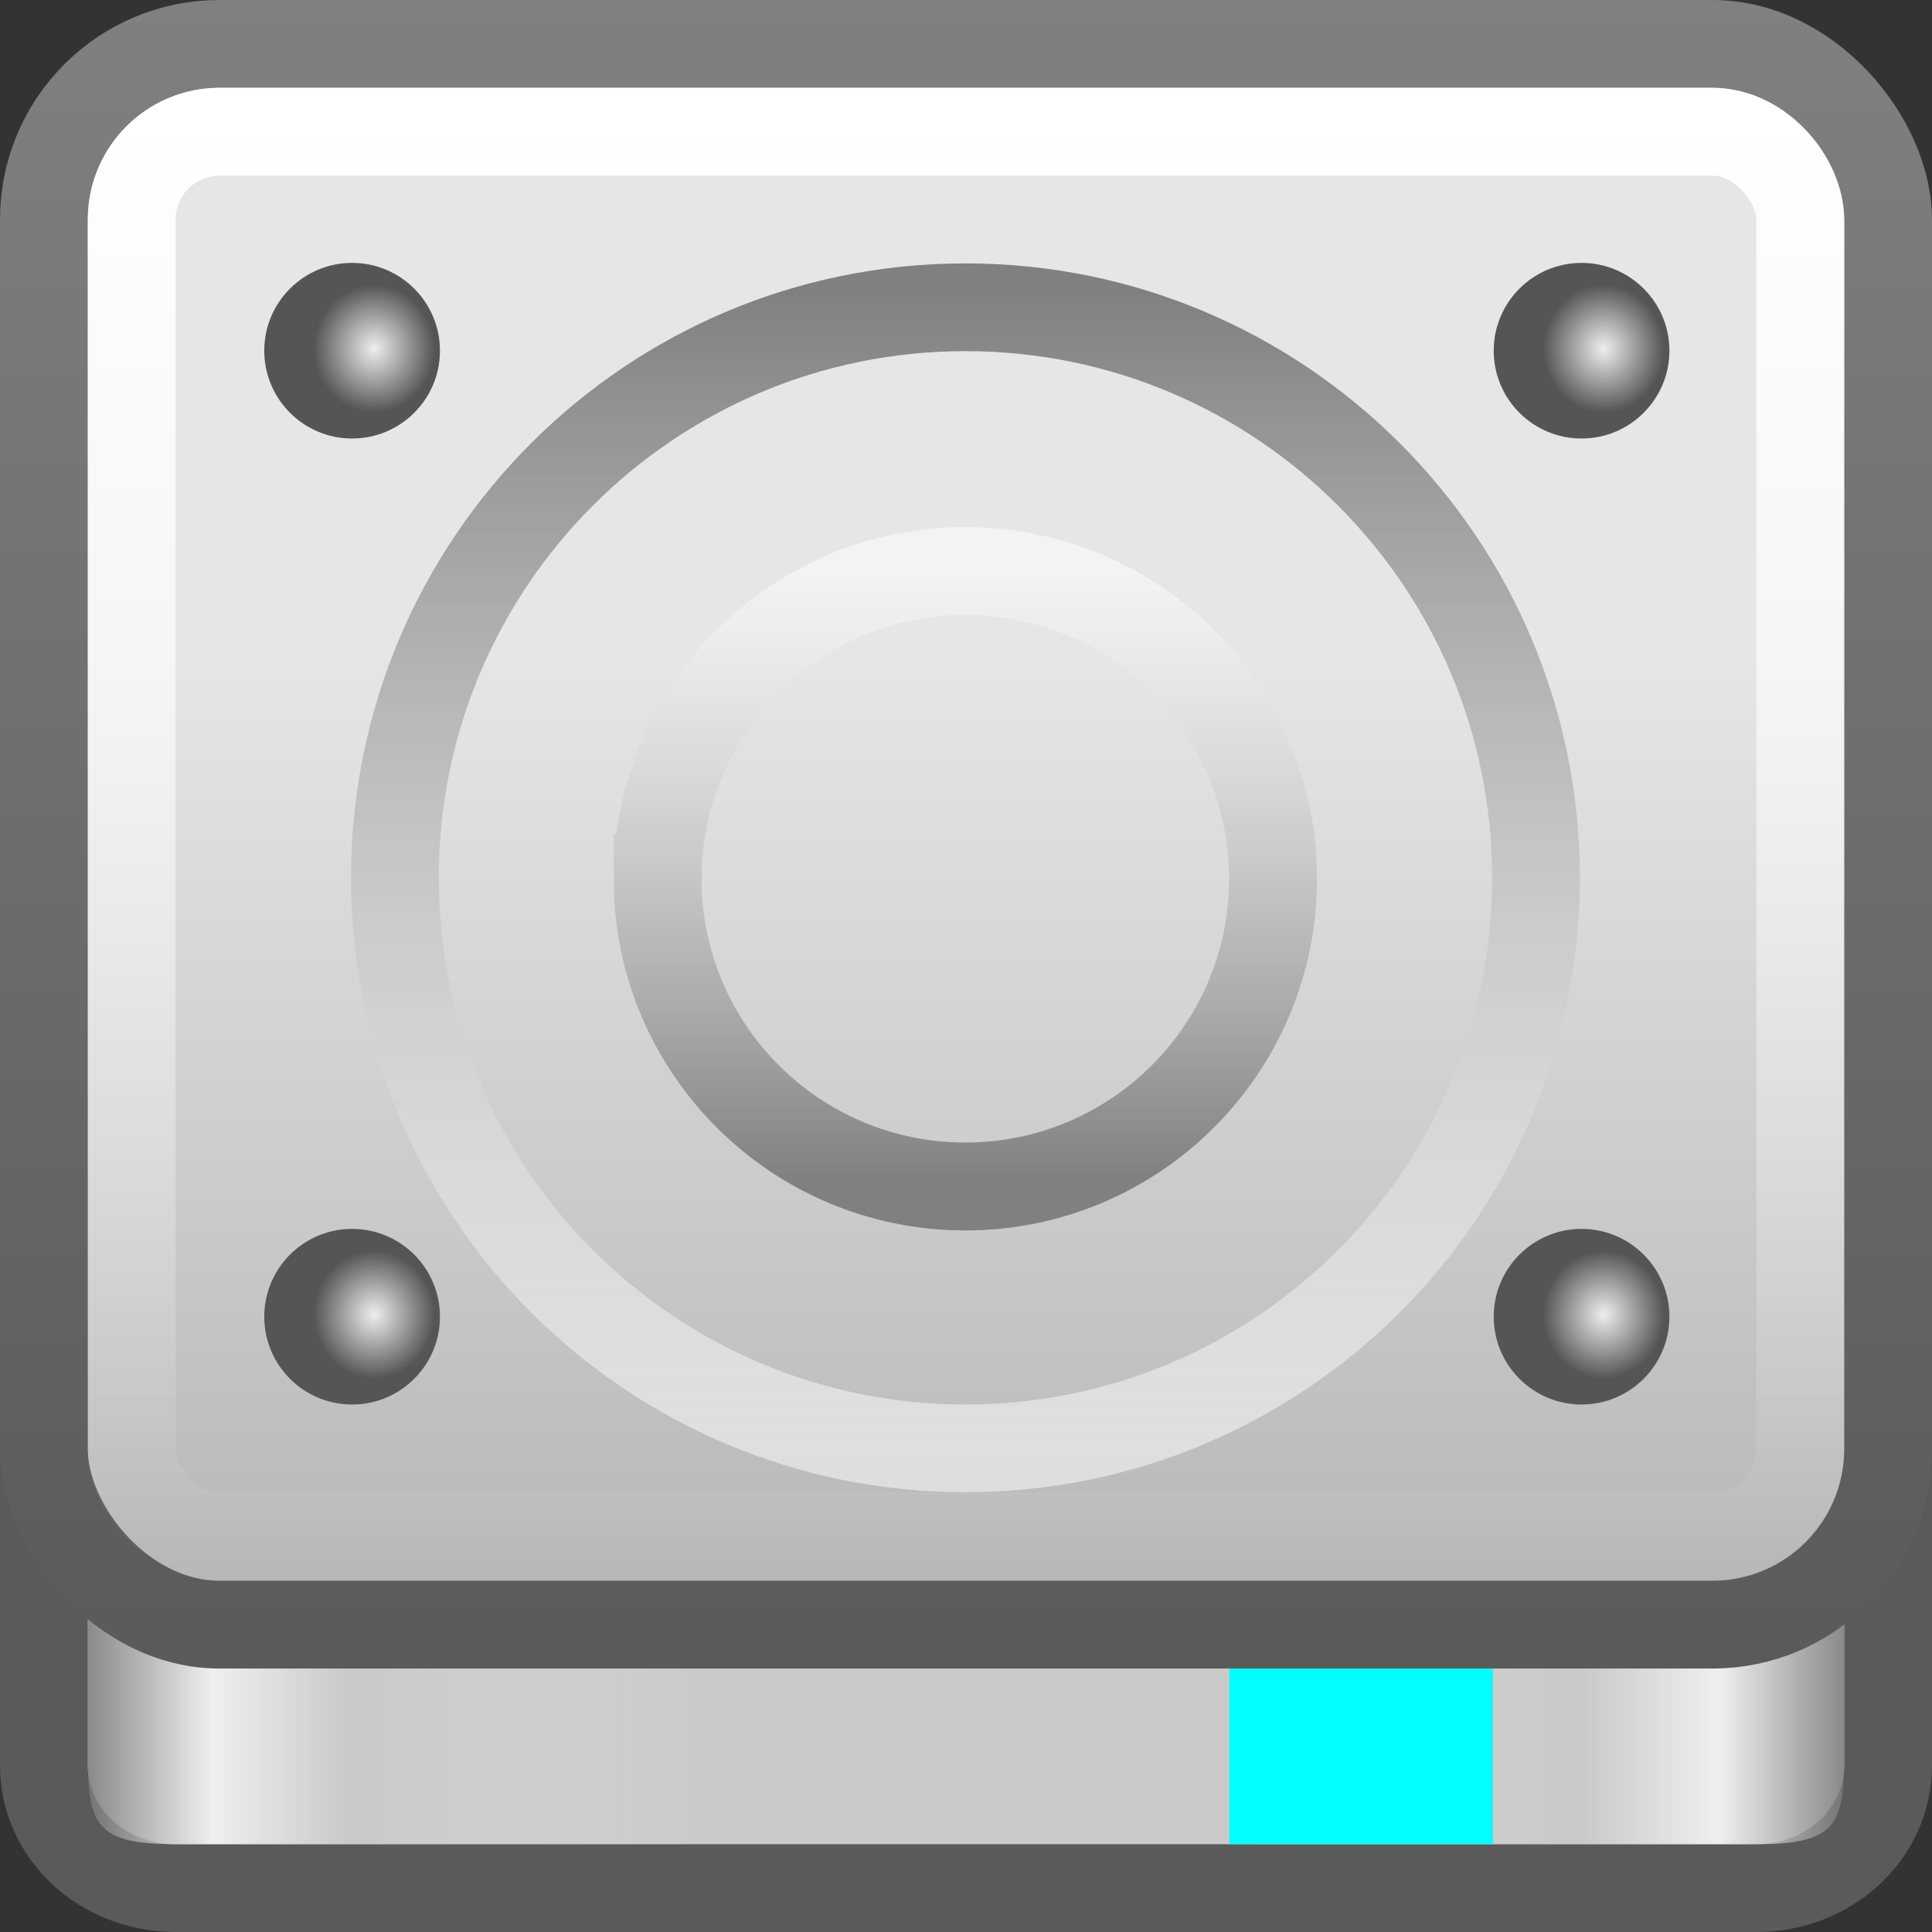
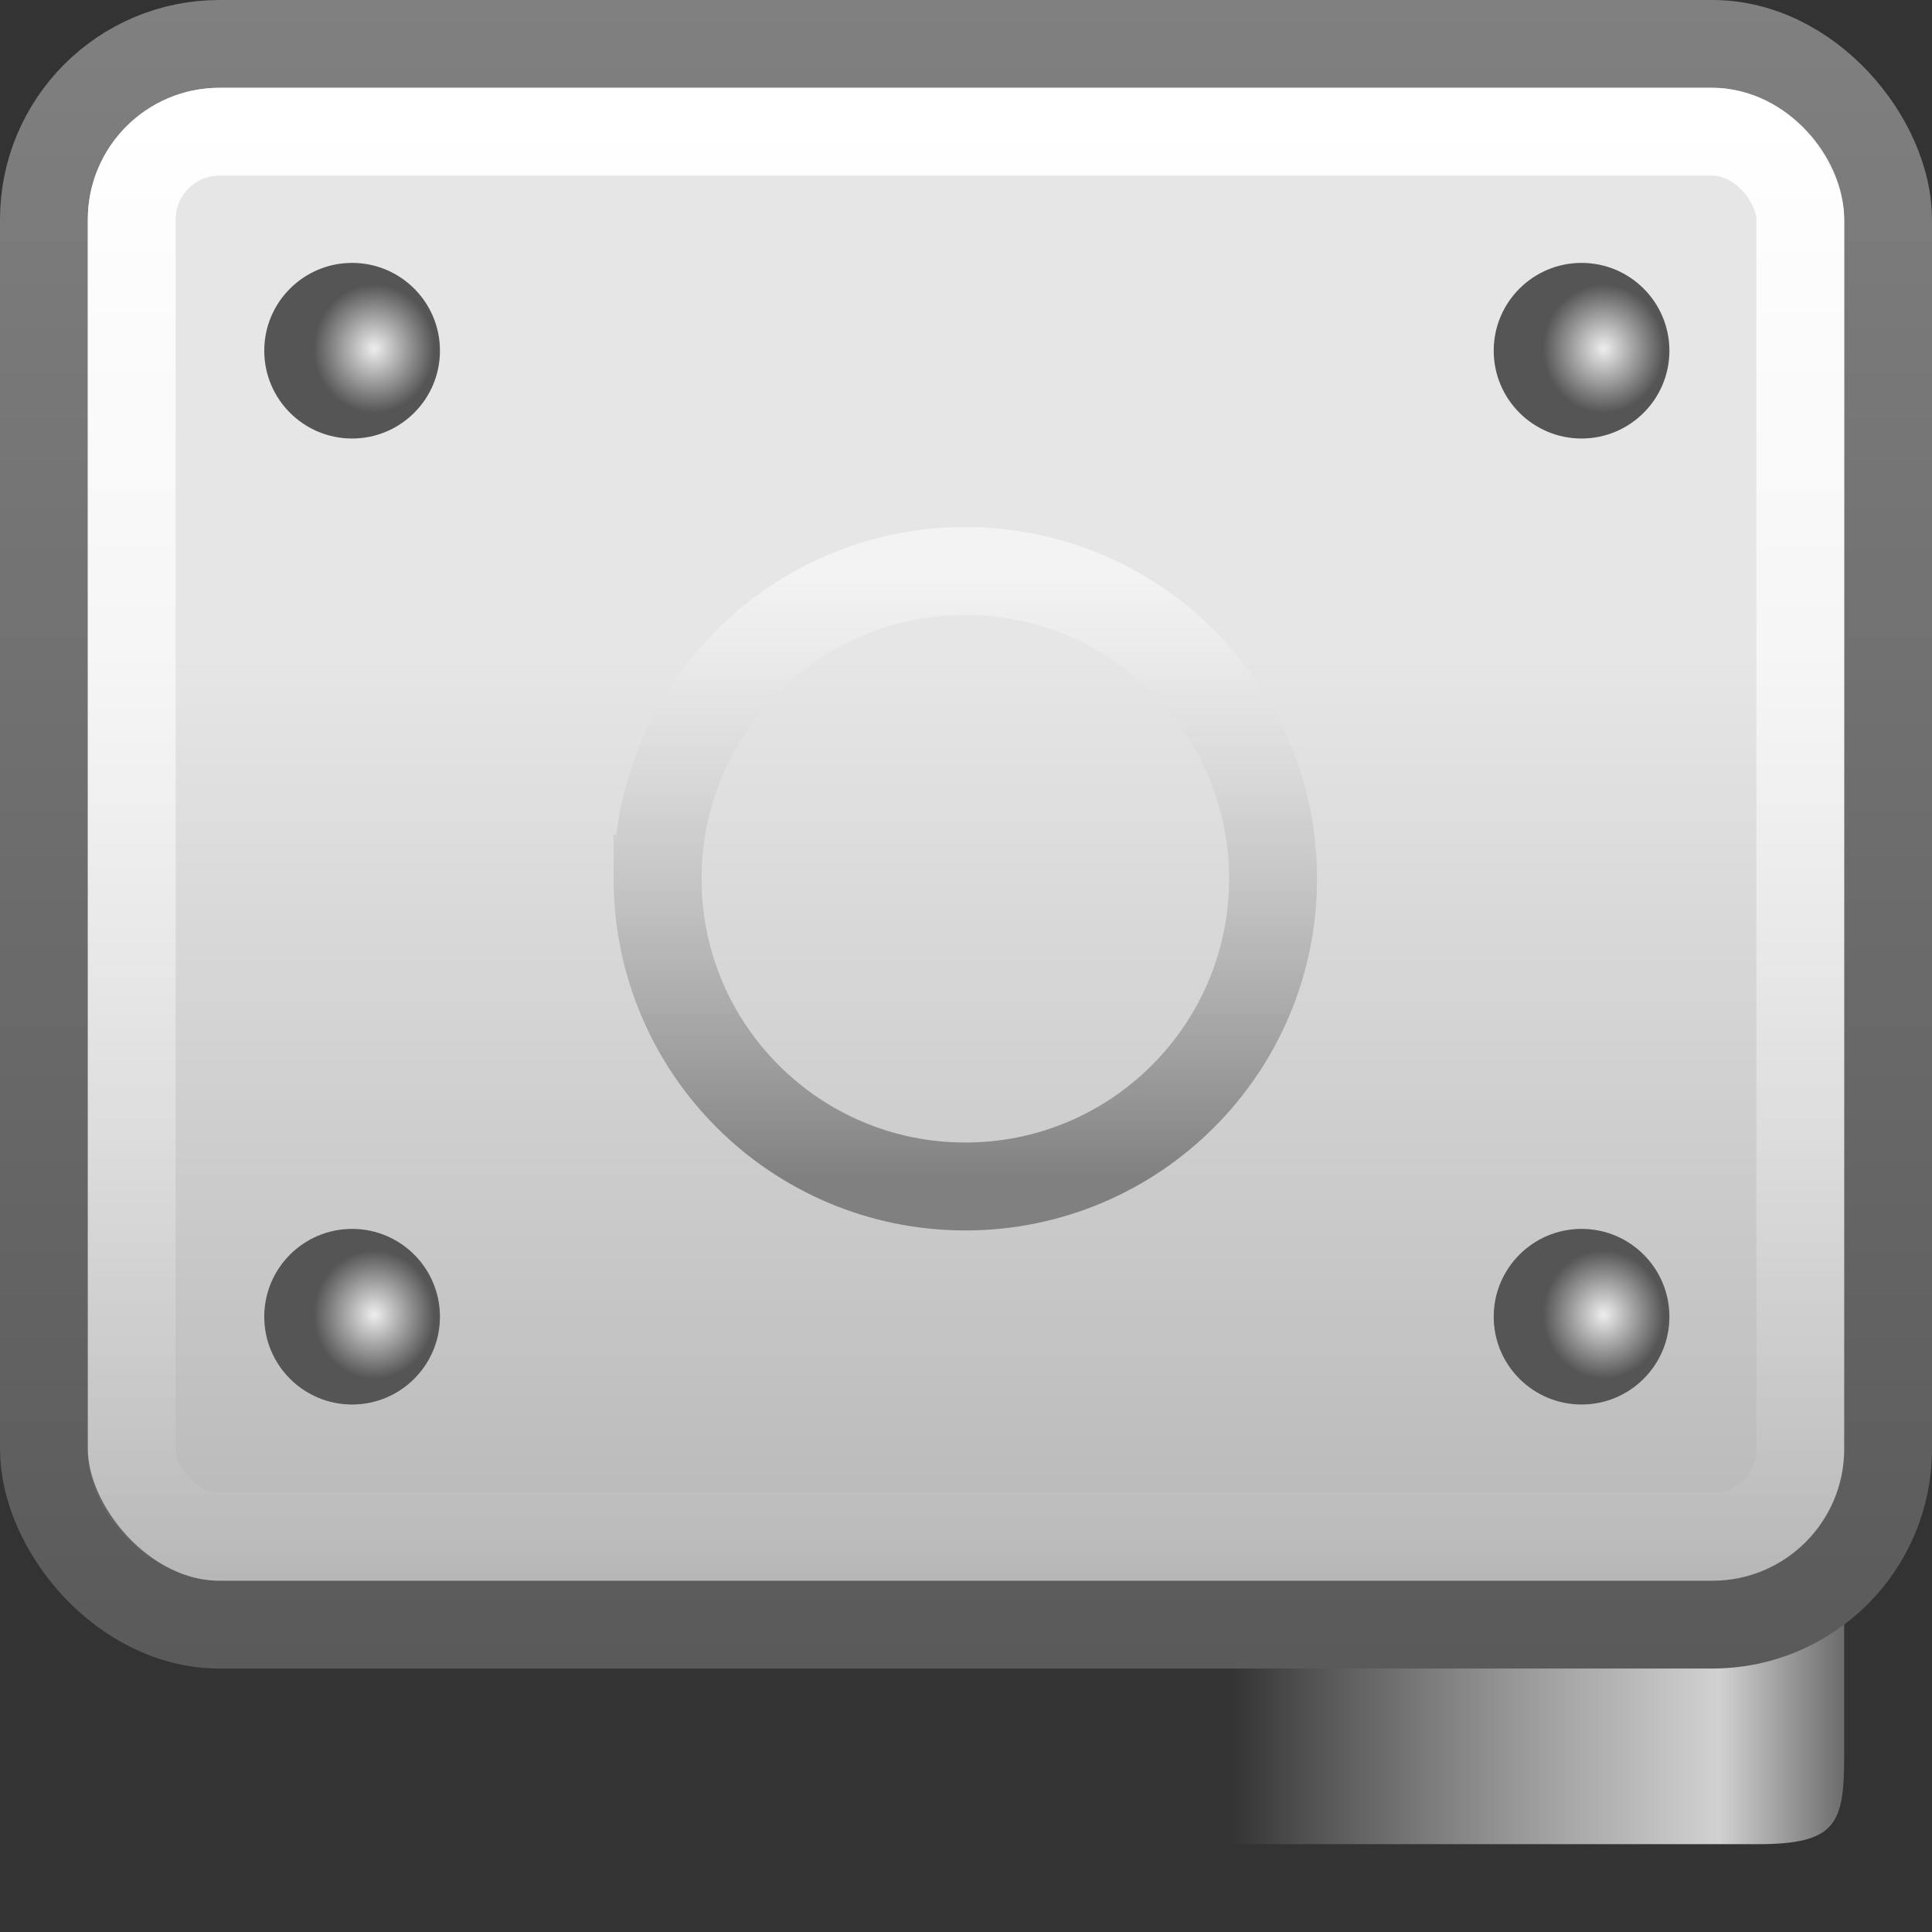
<svg xmlns="http://www.w3.org/2000/svg" xmlns:ns1="http://www.inkscape.org/namespaces/inkscape" xmlns:ns2="http://sodipodi.sourceforge.net/DTD/sodipodi-0.dtd" xmlns:xlink="http://www.w3.org/1999/xlink" width="22" height="22" id="svg4700" version="1.1" ns1:version="0.48.4 r9939" ns2:docname="drive-harddisk.svg">
  <rect width="100%" height="100%" fill="#333333" stroke="none" />
  <defs id="defs4702">
    <linearGradient id="linearGradient3958">
      <stop style="stop-color:gray;stop-opacity:1;" offset="0" id="stop3960" />
      <stop style="stop-color:#5a5a5a;stop-opacity:1;" offset="1" id="stop3962" />
    </linearGradient>
    <linearGradient id="linearGradient4599">
      <stop style="stop-color:#808080;stop-opacity:1;" offset="0" id="stop4601" />
      <stop style="stop-color:#ffffff;stop-opacity:0.502;" offset="1" id="stop4603" />
    </linearGradient>
    <linearGradient id="linearGradient4517">
      <stop style="stop-color:#ffffff;stop-opacity:1;" offset="0" id="stop4519" />
      <stop style="stop-color:#ffffff;stop-opacity:0;" offset="1" id="stop4521" />
    </linearGradient>
    <filter id="filter3174" color-interpolation-filters="sRGB">
      <feGaussianBlur stdDeviation="1.71" id="feGaussianBlur3176" />
    </filter>
    <linearGradient gradientTransform="scale(1.006,0.994)" gradientUnits="userSpaceOnUse" id="ButtonShadow" y2="7.017" x2="45.448" y1="92.54" x1="45.448">
      <stop offset="0" style="stop-color:#000000;stop-opacity:1" id="stop3750" />
      <stop offset="1" style="stop-color:#000000;stop-opacity:0.588" id="stop3752" />
    </linearGradient>
    <linearGradient id="linearGradient3173">
      <stop offset="0" style="stop-color:#b6b6b6;stop-opacity:1;" id="stop3187" />
      <stop offset="1" style="stop-color:#e6e6e6;stop-opacity:1" id="stop3177" />
    </linearGradient>
    <linearGradient id="linearGradient3322">
      <stop offset="0" style="stop-color:#7a7a7a;stop-opacity:1" id="stop3324" />
      <stop offset="0.203" style="stop-color:#f9f9f9;stop-opacity:1" id="stop3326" />
      <stop offset="0.43" style="stop-color:#c9c9c9;stop-opacity:1" id="stop3328" />
      <stop offset="1" style="stop-color:#dedede;stop-opacity:0" id="stop3330" />
    </linearGradient>
    <radialGradient gradientUnits="userSpaceOnUse" id="radialGradient4241-5" fy="98" fx="113.667" r="2.563" cy="97.588" cx="113.065">
      <stop offset="0" style="stop-color:#eee;stop-opacity:1" id="stop4243-2" />
      <stop offset="1" style="stop-color:#555;stop-opacity:1" id="stop4249-6" />
    </radialGradient>
    <linearGradient ns1:collect="always" xlink:href="#linearGradient4517" id="linearGradient3874" gradientUnits="userSpaceOnUse" gradientTransform="matrix(0.513,0,0,0.5,-1.321,24.797)" x1="22.44" y1="4.894" x2="22.44" y2="38.217" />
    <linearGradient ns1:collect="always" xlink:href="#linearGradient3173" id="linearGradient3877" gradientUnits="userSpaceOnUse" gradientTransform="matrix(0.25,0,0,0.25,-1,25)" x1="46.431" y1="77.04" x2="46.431" y2="33.872" />
    <linearGradient ns1:collect="always" xlink:href="#linearGradient3322" id="linearGradient3880" gradientUnits="userSpaceOnUse" gradientTransform="matrix(0.269,0,0,0.232,-0.615,26.08)" x1="6" y1="77.094" x2="32" y2="77.094" />
    <linearGradient ns1:collect="always" xlink:href="#linearGradient3322" id="linearGradient3888" gradientUnits="userSpaceOnUse" gradientTransform="matrix(-0.269,0,0,0.232,22.615,26.08)" x1="6" y1="77.094" x2="32" y2="77.094" />
    <linearGradient ns1:collect="always" xlink:href="#linearGradient4599" id="linearGradient3890" gradientUnits="userSpaceOnUse" x1="24.209" y1="5.606" x2="24.209" y2="32.208" />
    <linearGradient ns1:collect="always" xlink:href="#linearGradient4599" id="linearGradient3892" gradientUnits="userSpaceOnUse" gradientTransform="matrix(-1.45,0,0,-1.45,59.402,46.848)" x1="24.209" y1="10.305" x2="24.209" y2="28.118" />
    <radialGradient ns1:collect="always" xlink:href="#radialGradient4241-5" id="radialGradient3938" gradientUnits="userSpaceOnUse" gradientTransform="matrix(0.238,0,0,0.252,7.719,4.624)" cx="127.264" cy="95.757" fx="127.264" fy="95.757" r="2.563" />
    <radialGradient ns1:collect="always" xlink:href="#radialGradient4241-5" id="radialGradient3944" gradientUnits="userSpaceOnUse" gradientTransform="matrix(0.238,0,0,0.252,7.719,4.624)" cx="127.264" cy="95.757" fx="127.264" fy="95.757" r="2.563" />
    <radialGradient ns1:collect="always" xlink:href="#radialGradient4241-5" id="radialGradient3954" gradientUnits="userSpaceOnUse" gradientTransform="matrix(0.238,0,0,0.252,7.719,4.624)" cx="127.264" cy="95.757" fx="127.264" fy="95.757" r="2.563" />
    <radialGradient ns1:collect="always" xlink:href="#radialGradient4241-5" id="radialGradient3956" gradientUnits="userSpaceOnUse" gradientTransform="matrix(0.238,0,0,0.252,7.719,4.624)" cx="127.264" cy="95.757" fx="127.264" fy="95.757" r="2.563" />
    <linearGradient ns1:collect="always" xlink:href="#linearGradient3958" id="linearGradient3964" x1="7" y1="25" x2="7" y2="44" gradientUnits="userSpaceOnUse" gradientTransform="translate(-1,1)" />
  </defs>
  <ns2:namedview id="base" pagecolor="#ffffff" bordercolor="#666666" borderopacity="1.0" ns1:pageopacity="0.0" ns1:pageshadow="2" ns1:zoom="22.627416" ns1:cx="15.08136" ns1:cy="13.88278" ns1:current-layer="layer1" showgrid="true" ns1:grid-bbox="true" ns1:document-units="px" ns1:window-width="953" ns1:window-height="951" ns1:window-x="16" ns1:window-y="1" ns1:window-maximized="0" ns1:snap-to-guides="false" ns1:snap-grids="true" ns1:snap-page="true" ns1:snap-object-midpoints="true" ns1:snap-midpoints="true" ns1:snap-bbox="true" ns1:snap-nodes="false" ns1:snap-global="true">
    <ns1:grid type="xygrid" id="grid1021" empspacing="5" visible="true" enabled="true" snapvisiblegridlinesonly="true" />
  </ns2:namedview>
  <g id="layer1" ns1:label="Layer 1" ns1:groupmode="layer" transform="translate(0,-26)">
    <g id="layer2" style="display:none" transform="translate(5.204,-179.688)">
-       <rect width="86" height="85" rx="6" ry="6" x="5" y="7" id="rect3745" style="opacity:0.9;fill:url(#ButtonShadow);fill-opacity:1;fill-rule:nonzero;stroke:none;filter:url(#filter3174)" />
-     </g>
+       </g>
    <g id="layer4" transform="translate(4.204,-178.688)" />
-     <path style="fill:#cacaca;fill-opacity:1;fill-rule:nonzero;stroke:#5a5a5a;stroke-width:1;stroke-miterlimit:4;stroke-opacity:1;stroke-dasharray:none" id="rect3243" ns1:connector-curvature="0" d="m 21.5,41.5 0,4.605 C 21.5,46.878 20.831,47.5 20,47.5 l -18,0 c -0.831,0 -1.5,-0.622 -1.5,-1.395 l 0,-4.605 L 21.5,41.5 z" />
-     <path ns2:nodetypes="cssccc" d="m 21,43 0,3 c 0,0.773 -0.093,1 -0.988,1 L 14,47 14,43 z" ns1:connector-curvature="0" id="path3886" style="opacity:0.8;fill:url(#linearGradient3888);fill-opacity:1;fill-rule:nonzero;stroke:none" />
-     <path style="opacity:0.8;fill:url(#linearGradient3880);fill-opacity:1;fill-rule:nonzero;stroke:none" id="path3263" ns1:connector-curvature="0" d="m 1,43 0,3 c 0,0.773 0.093,1 0.988,1 L 8,47 8,43 z" ns2:nodetypes="cssccc" />
+     <path ns2:nodetypes="cssccc" d="m 21,43 0,3 c 0,0.773 -0.093,1 -0.988,1 L 14,47 14,43 " ns1:connector-curvature="0" id="path3886" style="opacity:0.8;fill:url(#linearGradient3888);fill-opacity:1;fill-rule:nonzero;stroke:none" />
    <rect style="fill:url(#linearGradient3877);fill-opacity:1;fill-rule:nonzero;stroke:url(#linearGradient3964);stroke-width:1;stroke-miterlimit:4;stroke-opacity:1;stroke-dasharray:none" id="rect3171" y="26.5" x="0.5" ry="2" height="18" width="21" />
    <rect width="19" height="16" ry="1" x="1.5" y="27.5" id="rect4513" style="fill:none;stroke:url(#linearGradient3874);stroke-width:1;stroke-miterlimit:4;stroke-opacity:1;stroke-dasharray:none" />
-     <path ns2:type="arc" style="color:black;fill:none;stroke:url(#linearGradient3890);stroke-width:2.019;stroke-linecap:butt;stroke-linejoin:miter;stroke-miterlimit:4;stroke-opacity:1;stroke-dasharray:none;stroke-dashoffset:0;marker:none;visibility:visible;display:inline;overflow:visible;enable-background:accumulate" id="path4595" ns2:cx="24.25" ns2:cy="19.125" ns2:rx="13.125" ns2:ry="13.125" d="m 37.375,19.125 c 0,7.249 -5.876,13.125 -13.125,13.125 -7.249,0 -13.125,-5.876 -13.125,-13.125 C 11.125,11.876 17.001,6 24.25,6 c 7.249,0 13.125,5.876 13.125,13.125 z" transform="matrix(0.495,0,0,0.495,-1.01,26.529)" />
    <path transform="matrix(-0.267,0,0,0.267,17.467,30.9)" d="m 37.375,19.125 c 0,7.249 -5.876,13.125 -13.125,13.125 -7.249,0 -13.125,-5.876 -13.125,-13.125 C 11.125,11.876 17.001,6 24.25,6 c 7.249,0 13.125,5.876 13.125,13.125 z" ns2:ry="13.125" ns2:rx="13.125" ns2:cy="19.125" ns2:cx="24.25" id="path4613" style="color:black;fill:none;stroke:url(#linearGradient3892);stroke-width:3.75;stroke-linecap:butt;stroke-linejoin:miter;stroke-miterlimit:4;stroke-opacity:1;stroke-dasharray:none;stroke-dashoffset:0;marker:none;visibility:visible;display:inline;overflow:visible;enable-background:accumulate" ns2:type="arc" />
-     <rect y="45" x="14" height="2" width="3" id="rect3918" style="color:black;fill:aqua;fill-opacity:1;stroke:none;stroke-width:1;marker:none;visibility:visible;display:inline;overflow:visible;enable-background:accumulate" />
    <g transform="matrix(1.005,0,0,1.001,-34.676,11.345)" id="g3934" style="stroke:none">
      <path ns2:type="arc" style="color:black;fill:url(#radialGradient3938);fill-opacity:1;fill-rule:nonzero;stroke:none;stroke-width:0.884;marker:none;visibility:visible;display:inline;overflow:visible;enable-background:accumulate" id="path3936" ns2:cx="37.786018" ns2:cy="28.775534" ns2:rx="0.88388348" ns2:ry="0.88388348" d="m 38.67,28.776 c 0,0.488 -0.396,0.884 -0.884,0.884 -0.488,0 -0.884,-0.396 -0.884,-0.884 0,-0.488 0.396,-0.884 0.884,-0.884 0.488,0 0.884,0.396 0.884,0.884 z" transform="matrix(1.126,0,0,1.13,-4.054,-2.898)" />
    </g>
    <g style="stroke:none" id="g3940" transform="matrix(1.005,0,0,1.001,-20.676,11.345)">
      <path transform="matrix(1.126,0,0,1.13,-4.054,-2.898)" d="m 38.67,28.776 c 0,0.488 -0.396,0.884 -0.884,0.884 -0.488,0 -0.884,-0.396 -0.884,-0.884 0,-0.488 0.396,-0.884 0.884,-0.884 0.488,0 0.884,0.396 0.884,0.884 z" ns2:ry="0.88388348" ns2:rx="0.88388348" ns2:cy="28.775534" ns2:cx="37.786018" id="path3942" style="color:black;fill:url(#radialGradient3944);fill-opacity:1;fill-rule:nonzero;stroke:none;stroke-width:0.884;marker:none;visibility:visible;display:inline;overflow:visible;enable-background:accumulate" ns2:type="arc" />
    </g>
    <g style="stroke:none" id="g3946" transform="matrix(1.005,0,0,1.001,-34.676,0.345)">
      <path transform="matrix(1.126,0,0,1.13,-4.054,-2.898)" d="m 38.67,28.776 c 0,0.488 -0.396,0.884 -0.884,0.884 -0.488,0 -0.884,-0.396 -0.884,-0.884 0,-0.488 0.396,-0.884 0.884,-0.884 0.488,0 0.884,0.396 0.884,0.884 z" ns2:ry="0.88388348" ns2:rx="0.88388348" ns2:cy="28.775534" ns2:cx="37.786018" id="path3948" style="color:black;fill:url(#radialGradient3954);fill-opacity:1;fill-rule:nonzero;stroke:none;stroke-width:0.884;marker:none;visibility:visible;display:inline;overflow:visible;enable-background:accumulate" ns2:type="arc" />
    </g>
    <g transform="matrix(1.005,0,0,1.001,-20.676,0.345)" id="g3950" style="stroke:none">
      <path ns2:type="arc" style="color:black;fill:url(#radialGradient3956);fill-opacity:1;fill-rule:nonzero;stroke:none;stroke-width:0.884;marker:none;visibility:visible;display:inline;overflow:visible;enable-background:accumulate" id="path3952" ns2:cx="37.786018" ns2:cy="28.775534" ns2:rx="0.88388348" ns2:ry="0.88388348" d="m 38.67,28.776 c 0,0.488 -0.396,0.884 -0.884,0.884 -0.488,0 -0.884,-0.396 -0.884,-0.884 0,-0.488 0.396,-0.884 0.884,-0.884 0.488,0 0.884,0.396 0.884,0.884 z" transform="matrix(1.126,0,0,1.13,-4.054,-2.898)" />
    </g>
  </g>
</svg>